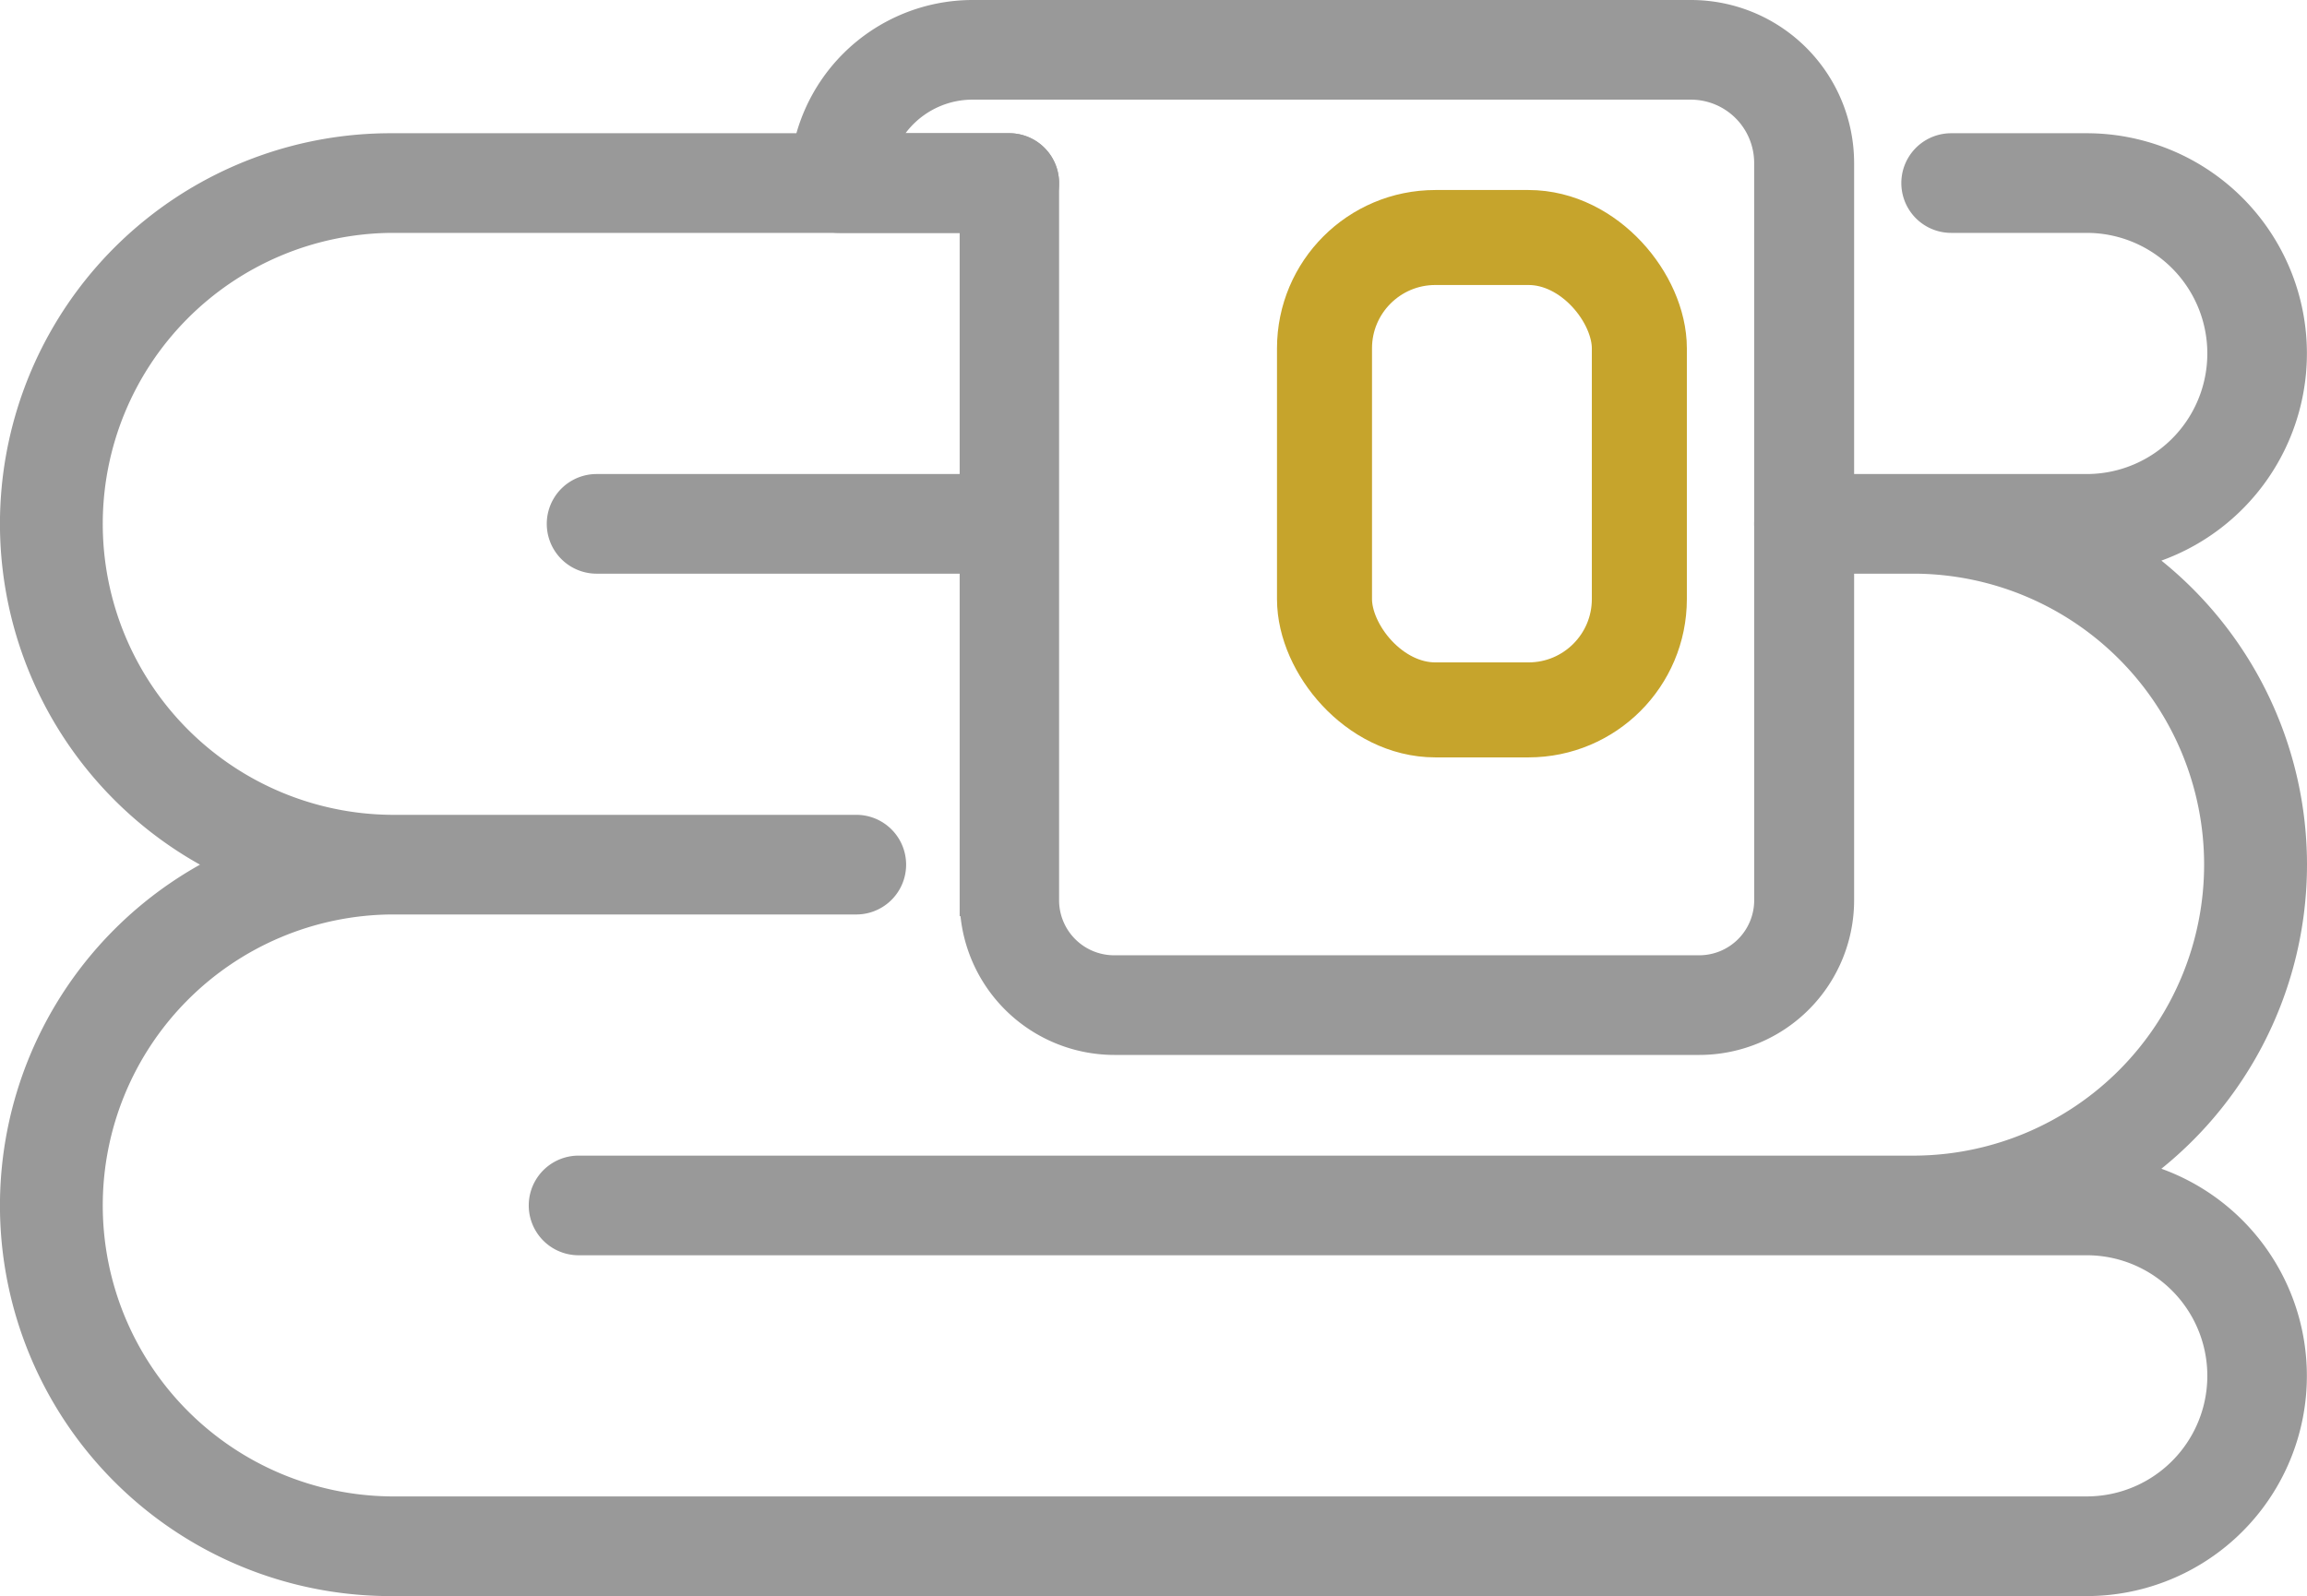
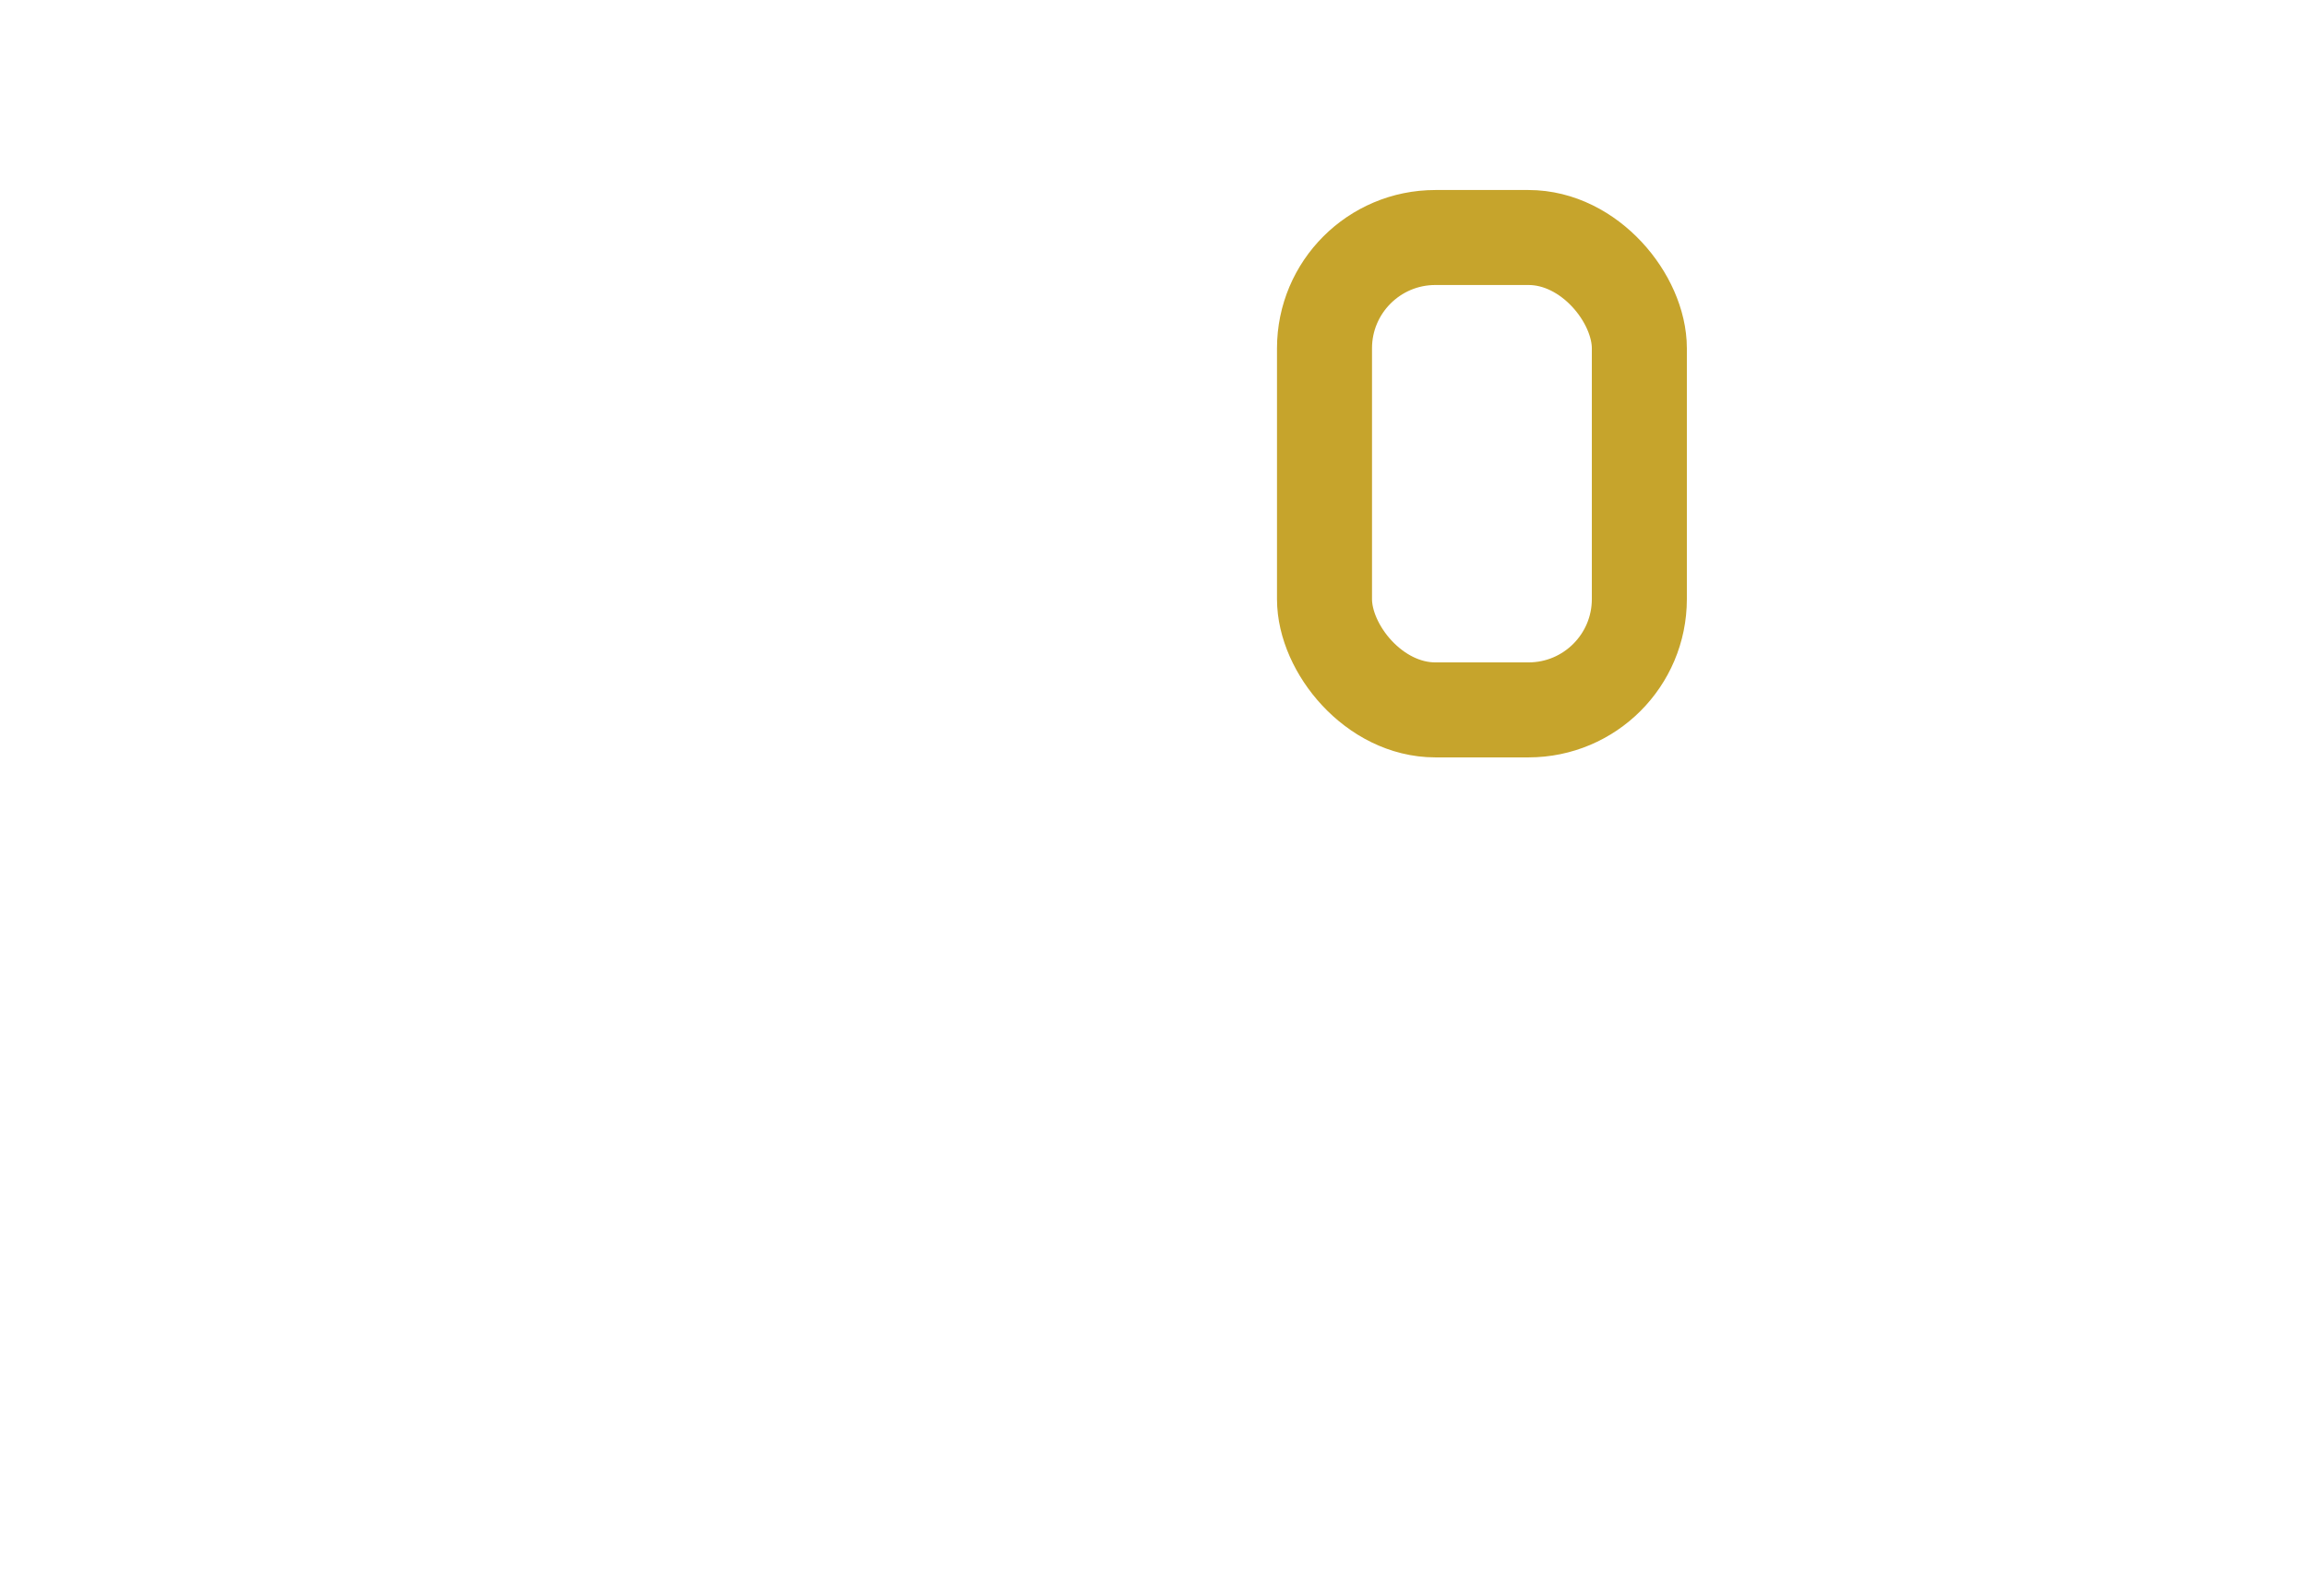
<svg xmlns="http://www.w3.org/2000/svg" width="72.84" height="50.407" viewBox="0 0 72.84 50.407">
  <g id="Group_242" data-name="Group 242" transform="translate(-1225.5 -388.991)">
    <g id="towel" transform="translate(1226 389.491)">
      <g id="Group_237" data-name="Group 237" transform="translate(17.264 14.971)">
        <g id="Group_236" data-name="Group 236">
-           <path id="Path_130" data-name="Path 130" d="M137.061,186.637H124.11a1.073,1.073,0,1,0,0,2.147h12.95a1.073,1.073,0,1,0,0-2.147Z" transform="translate(-123.037 -186.637)" fill="#999" stroke="#999" stroke-width="1" />
-         </g>
+           </g>
      </g>
      <g id="Group_239" data-name="Group 239" transform="translate(0 4.208)">
        <g id="Group_238" data-name="Group 238">
-           <path id="Path_131" data-name="Path 131" d="M71.84,132.53a11.834,11.834,0,0,0-5.219-9.81,6.455,6.455,0,0,0-1.236-12.79h-4.28a1.073,1.073,0,0,0,0,2.147h4.28a4.308,4.308,0,0,1,0,8.616H56.459a1.073,1.073,0,1,0,0,2.147H60a9.69,9.69,0,0,1,0,19.379H17.768a1.073,1.073,0,0,0,0,2.147H65.385a4.308,4.308,0,0,1,0,8.616H11.836a9.69,9.69,0,0,1,0-19.379h14.7a1.073,1.073,0,1,0,0-2.147h-14.7a9.69,9.69,0,0,1,0-19.379H31.365a1.073,1.073,0,0,0,0-2.147H11.836a11.834,11.834,0,0,0-4.916,22.6,11.834,11.834,0,0,0,4.916,22.6H65.385a6.455,6.455,0,0,0,1.235-12.79A11.832,11.832,0,0,0,71.84,132.53Z" transform="translate(0 -109.93)" fill="#999" stroke="#999" stroke-width="1" />
-         </g>
+           </g>
      </g>
      <g id="Group_241" data-name="Group 241" transform="translate(24.922 0)">
        <g id="Group_240" data-name="Group 240">
-           <path id="Path_132" data-name="Path 132" d="M205.579,79.939H182.9a5.287,5.287,0,0,0-5.281,5.281,1.074,1.074,0,0,0,1.074,1.074h4.3v21.579a4.388,4.388,0,0,0,4.383,4.383h18.475a4.388,4.388,0,0,0,4.383-4.383V84.586A4.652,4.652,0,0,0,205.579,79.939Zm2.5,27.934a2.238,2.238,0,0,1-2.236,2.236H187.368a2.239,2.239,0,0,1-2.236-2.236V85.221a1.074,1.074,0,0,0-1.074-1.074h-4.108a3.14,3.14,0,0,1,2.945-2.061h22.683a2.5,2.5,0,0,1,2.5,2.5Z" transform="translate(-177.615 -79.939)" fill="#999" stroke="#999" stroke-width="1" />
-         </g>
+           </g>
      </g>
    </g>
    <g id="Rectangle_135" data-name="Rectangle 135" transform="translate(1265.819 394.992)" fill="none" stroke="#c6a42c" stroke-width="3">
      <rect width="12.941" height="17.919" rx="5" stroke="none" />
      <rect x="1.5" y="1.5" width="9.941" height="14.919" rx="3.5" fill="none" />
    </g>
  </g>
</svg>